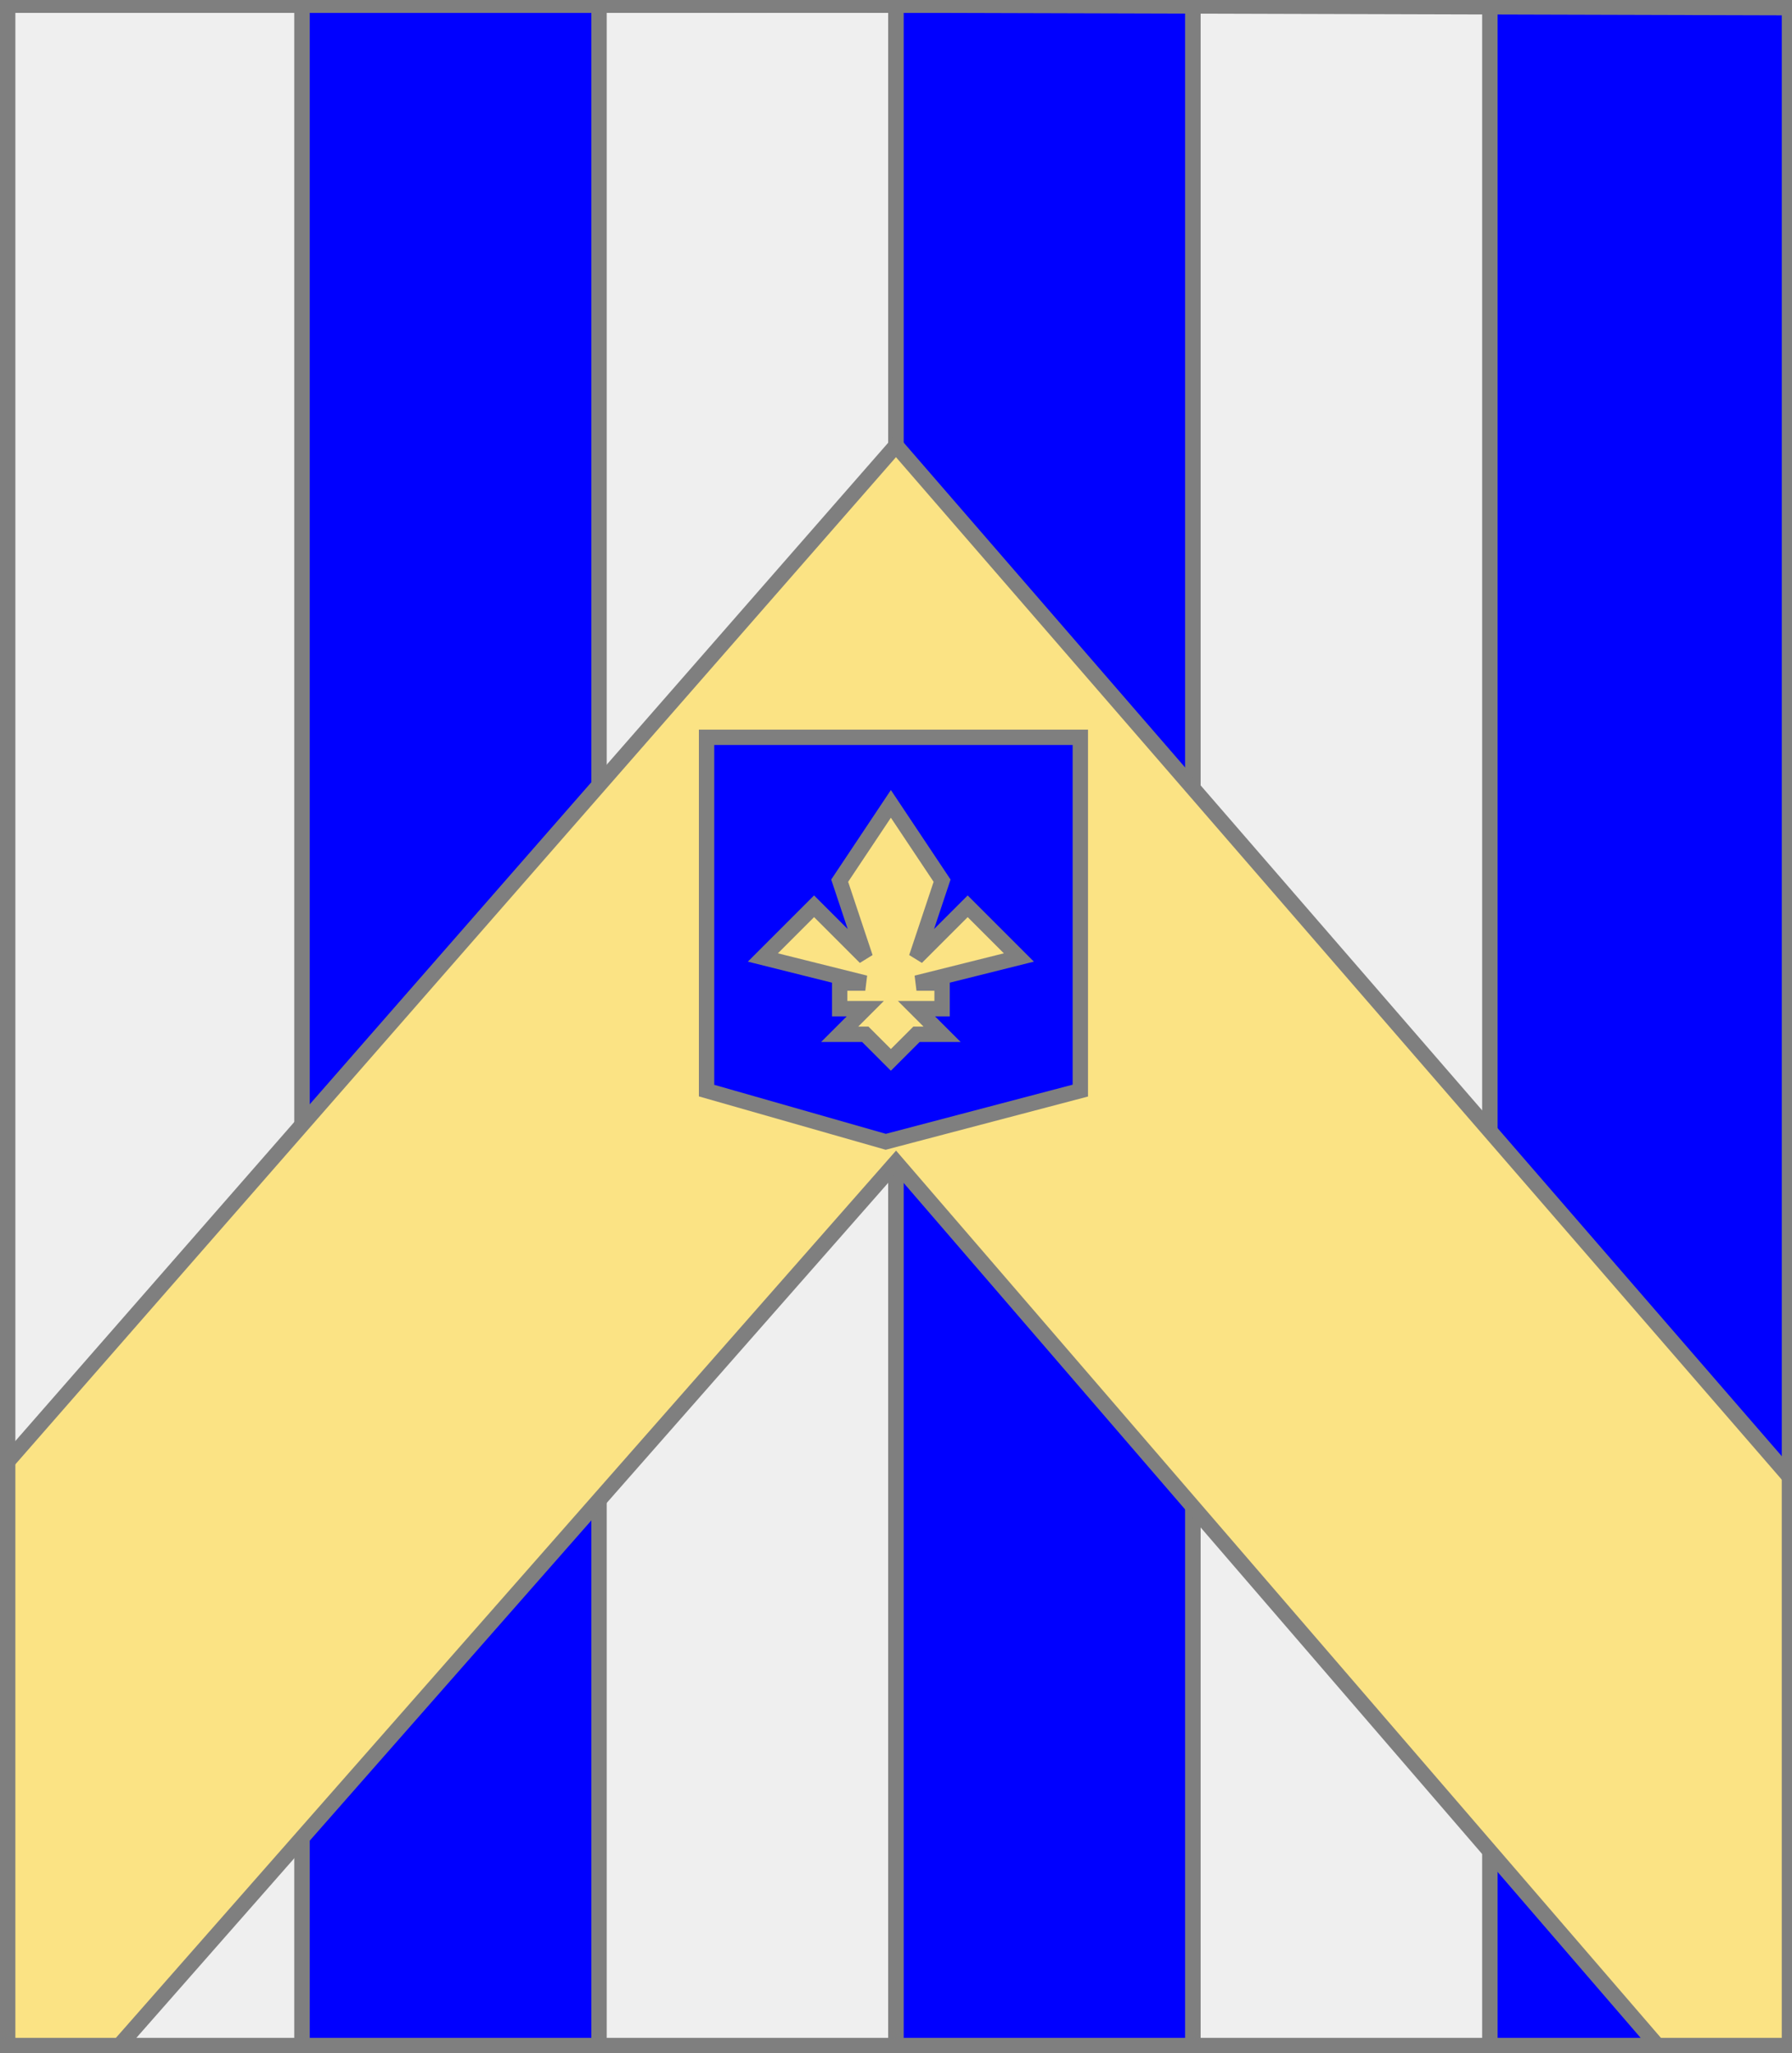
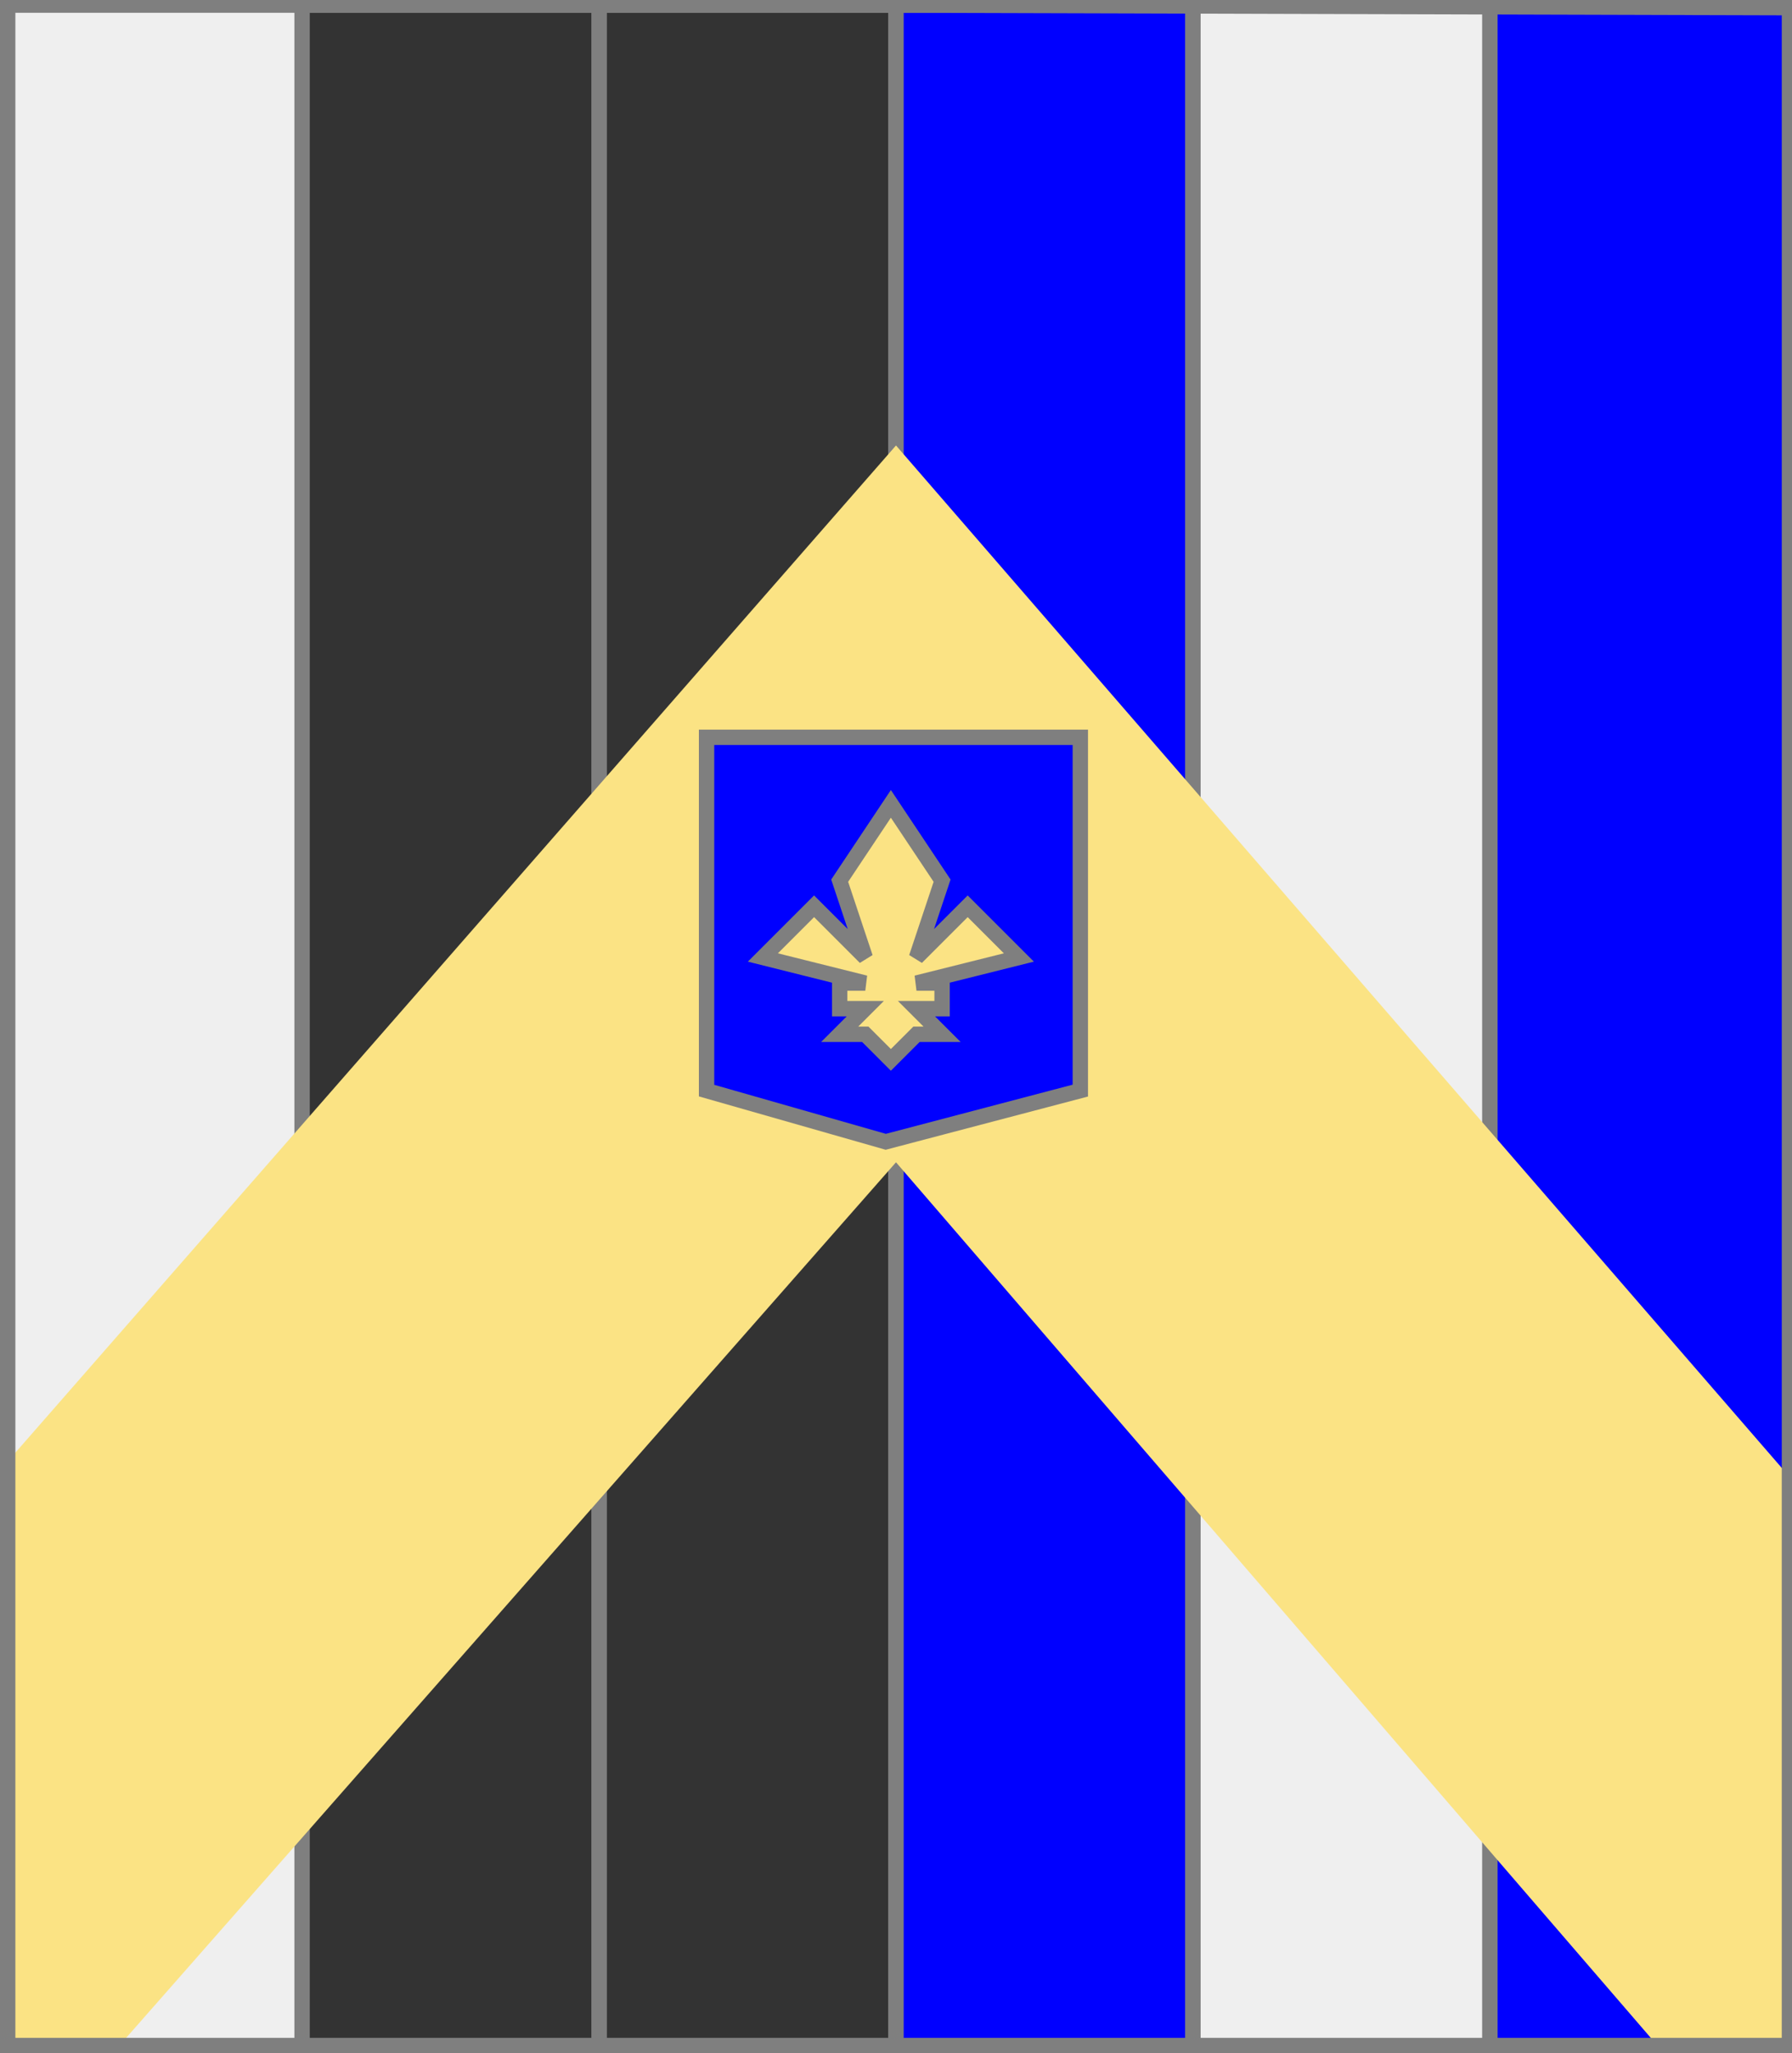
<svg xmlns="http://www.w3.org/2000/svg" width="350" height="401" xml:lang="fr">
  <rect width="100%" height="100%" fill="#333333" stroke="none" />
  <g>
    <polygon points="1,1 59,1 59,401 1,401 " fill="#efefef" />
-     <polygon points="1,1 59,1 59,401 1,401 " stroke="#7f7f7f" stroke-width="3" fill-opacity="0.0" />
  </g>
  <g>
-     <polygon points="59,1 117,1 117,401 59,401 " fill="#0000ff" />
    <polygon points="59,1 117,1 117,401 59,401 " stroke="#7f7f7f" stroke-width="3" fill-opacity="0.0" />
  </g>
  <g>
-     <polygon points="117,1 175,1 175,401 117,401 " fill="#efefef" />
    <polygon points="117,1 175,1 175,401 117,401 " stroke="#7f7f7f" stroke-width="3" fill-opacity="0.0" />
  </g>
  <g>
    <polygon points="175,1 233,1 233,401 175,401 " fill="#0000ff" />
    <polygon points="175,1 233,1 233,401 175,401 " stroke="#7f7f7f" stroke-width="3" fill-opacity="0.0" />
  </g>
  <g>
    <polygon points="233,1 291,1 291,401 233,401 " fill="#efefef" />
    <polygon points="233,1 291,1 291,401 233,401 " stroke="#7f7f7f" stroke-width="3" fill-opacity="0.0" />
  </g>
  <g>
    <polygon points="291,1 350,1 350,400 291,401 " fill="#0000ff" />
    <polygon points="291,1 350,1 350,400 291,401 " stroke="#7f7f7f" stroke-width="3" fill-opacity="0.0" />
  </g>
  <g>
    <g>
      <polygon points="1,401 350,400 350,1 1,1 " fill="none" />
      <polygon points="1,401 350,400 350,1 1,1 " stroke="#7f7f7f" stroke-width="3" fill-opacity="0.0" />
    </g>
    <g>
      <g>
        <polygon points="175,87 350,289 350,400 325,401 175,227 22,401 1,401 1,286 " fill="#fbe384" />
-         <polygon points="175,87 350,289 350,400 325,401 175,227 22,401 1,401 1,286 " stroke="#7f7f7f" stroke-width="3" fill-opacity="0.0" />
      </g>
      <g>
        <g>
          <polygon points="138,144 211,144 211,213 173,223 138,213 " fill="#0000ff" />
          <polygon points="138,144 211,144 211,213 173,223 138,213 " stroke="#7f7f7f" stroke-width="3" fill-opacity="0.0" />
        </g>
        <g>
          <polygon points="174,157 184,172 179,187 189,177 199,187 179,192 184,192 184,197 179,197 184,202 179,202 174,207 169,202 164,202 169,197 164,197 164,192 169,192 149,187 159,177 169,187 164,172 " fill="#fbe384" />
          <polygon points="174,157 184,172 179,187 189,177 199,187 179,192 184,192 184,197 179,197 184,202 179,202 174,207 169,202 164,202 169,197 164,197 164,192 169,192 149,187 159,177 169,187 164,172 " stroke="#7f7f7f" stroke-width="3" fill-opacity="0.0" />
        </g>
      </g>
    </g>
  </g>
  <polygon points="1,0 350,1 350,400 1,400 " stroke="#7f7f7f" stroke-width="4" fill-opacity="0.0" />
</svg>